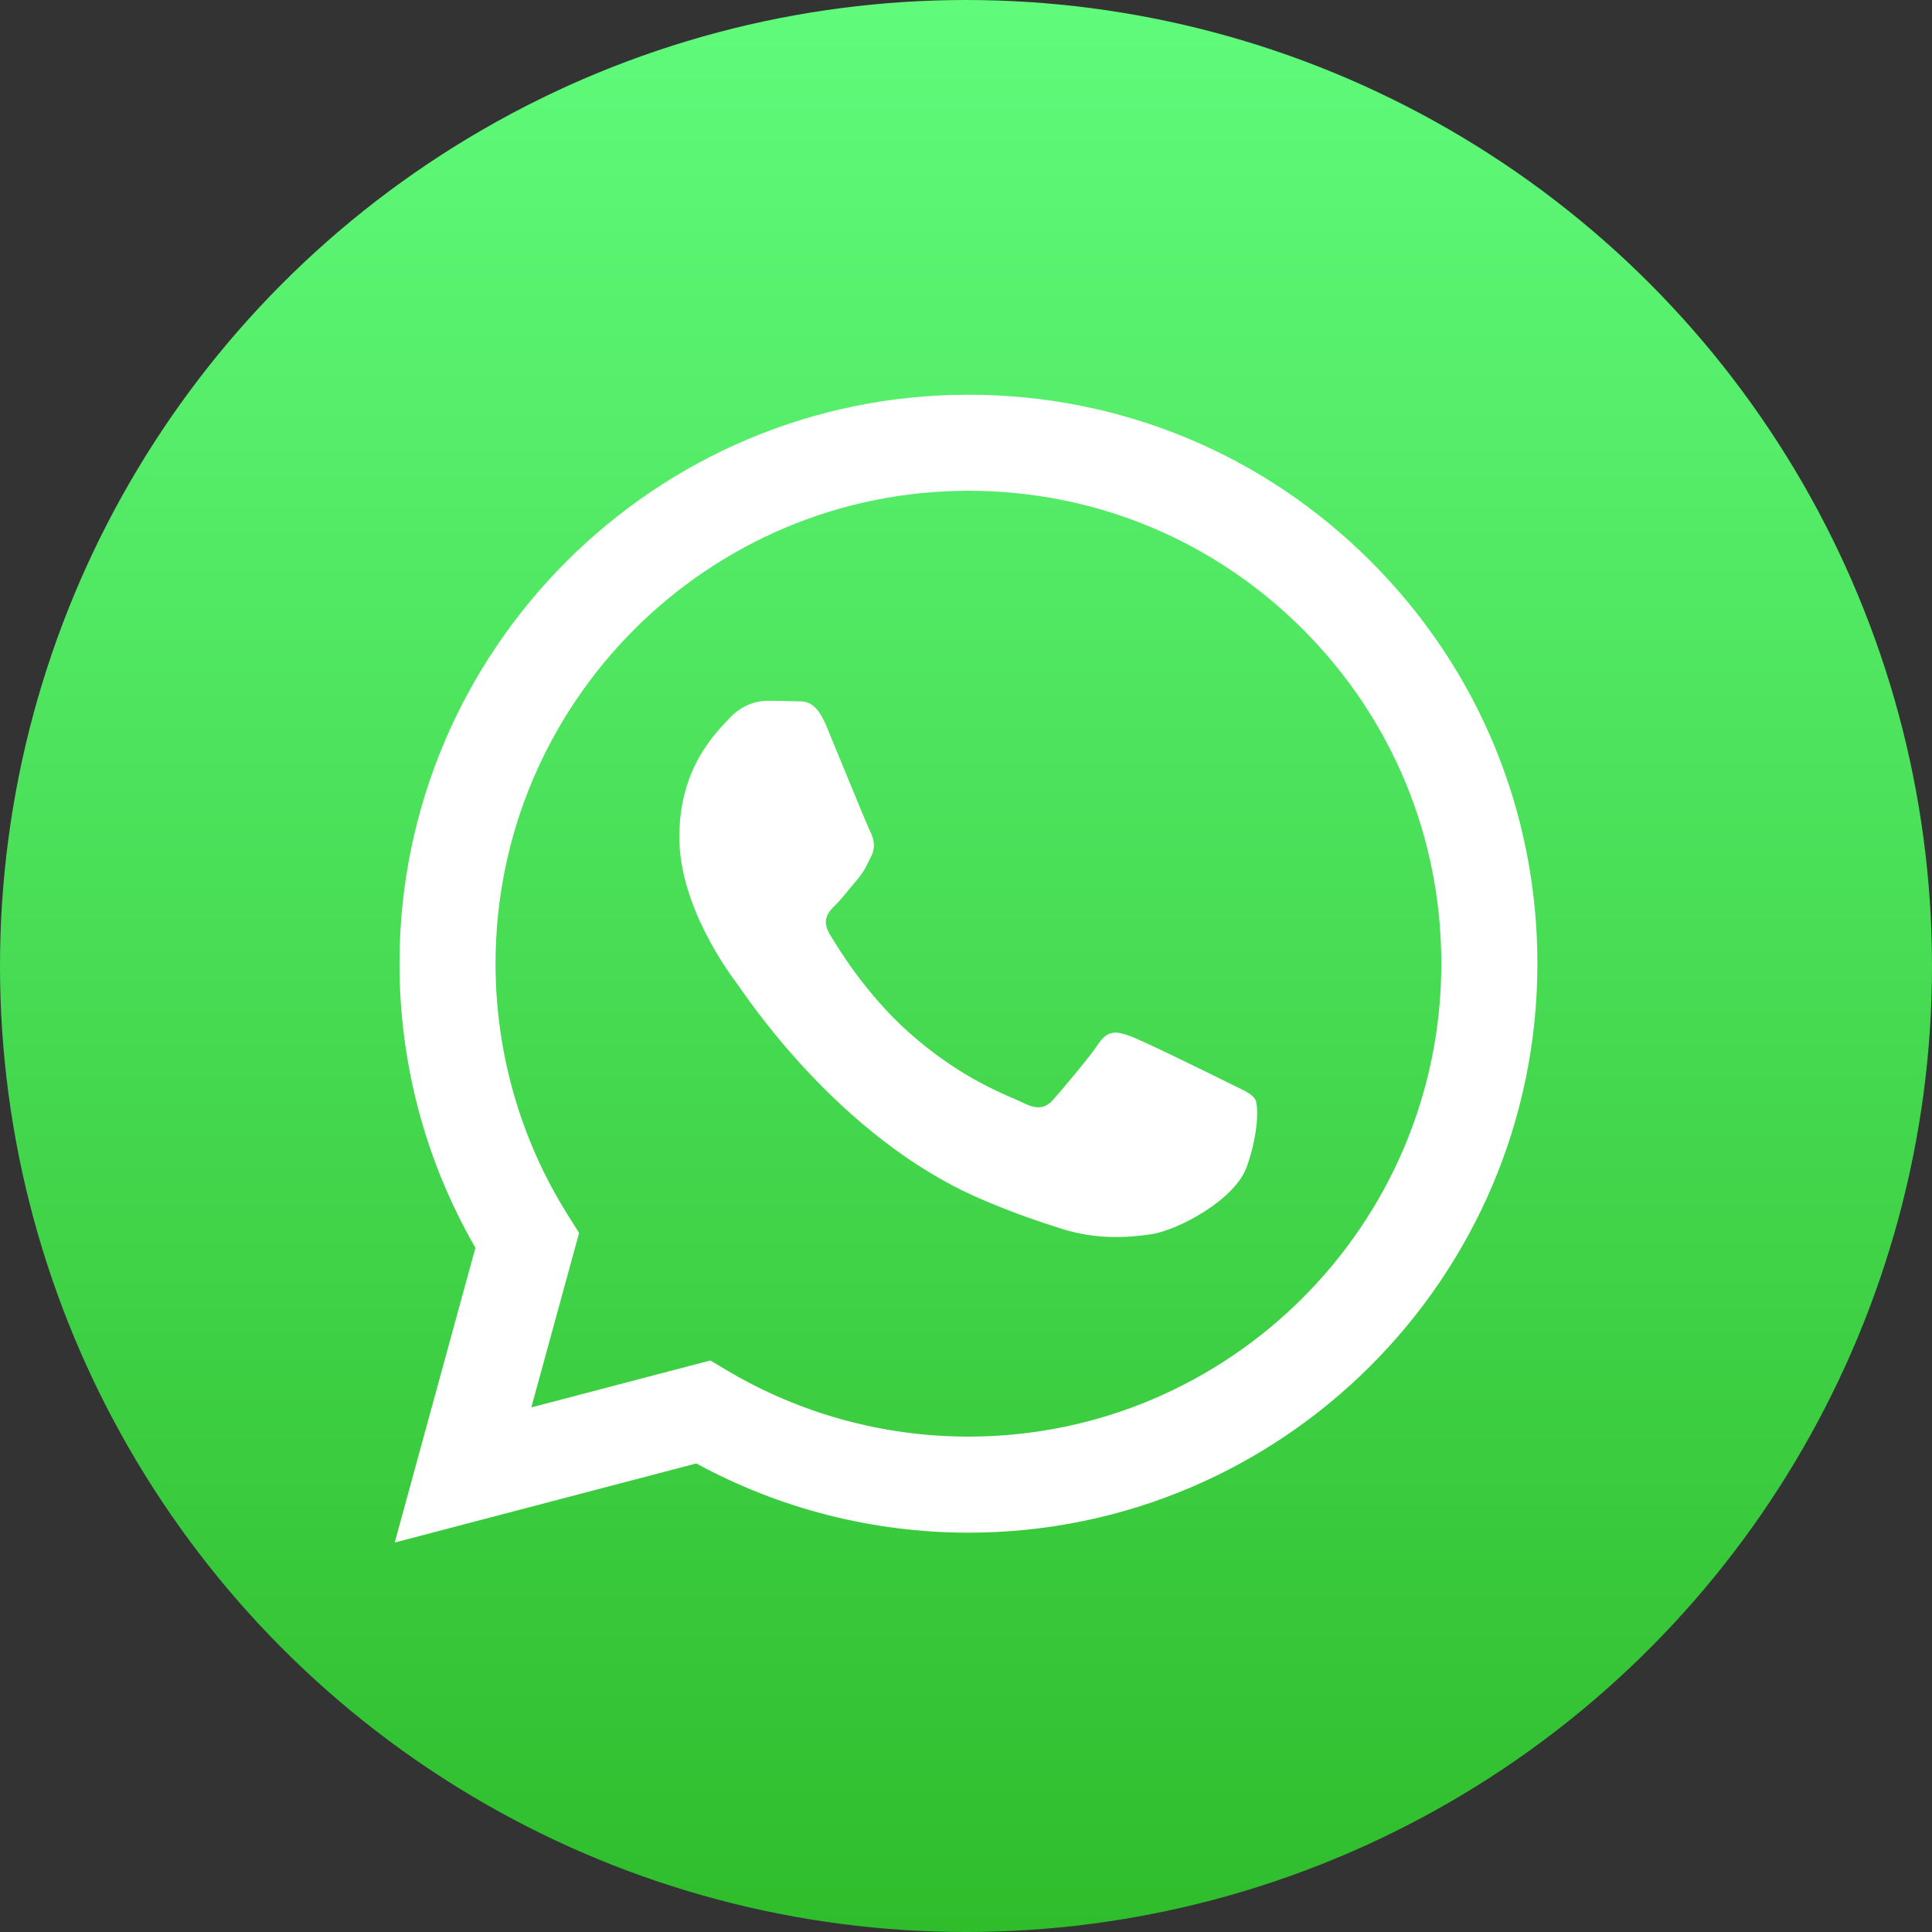
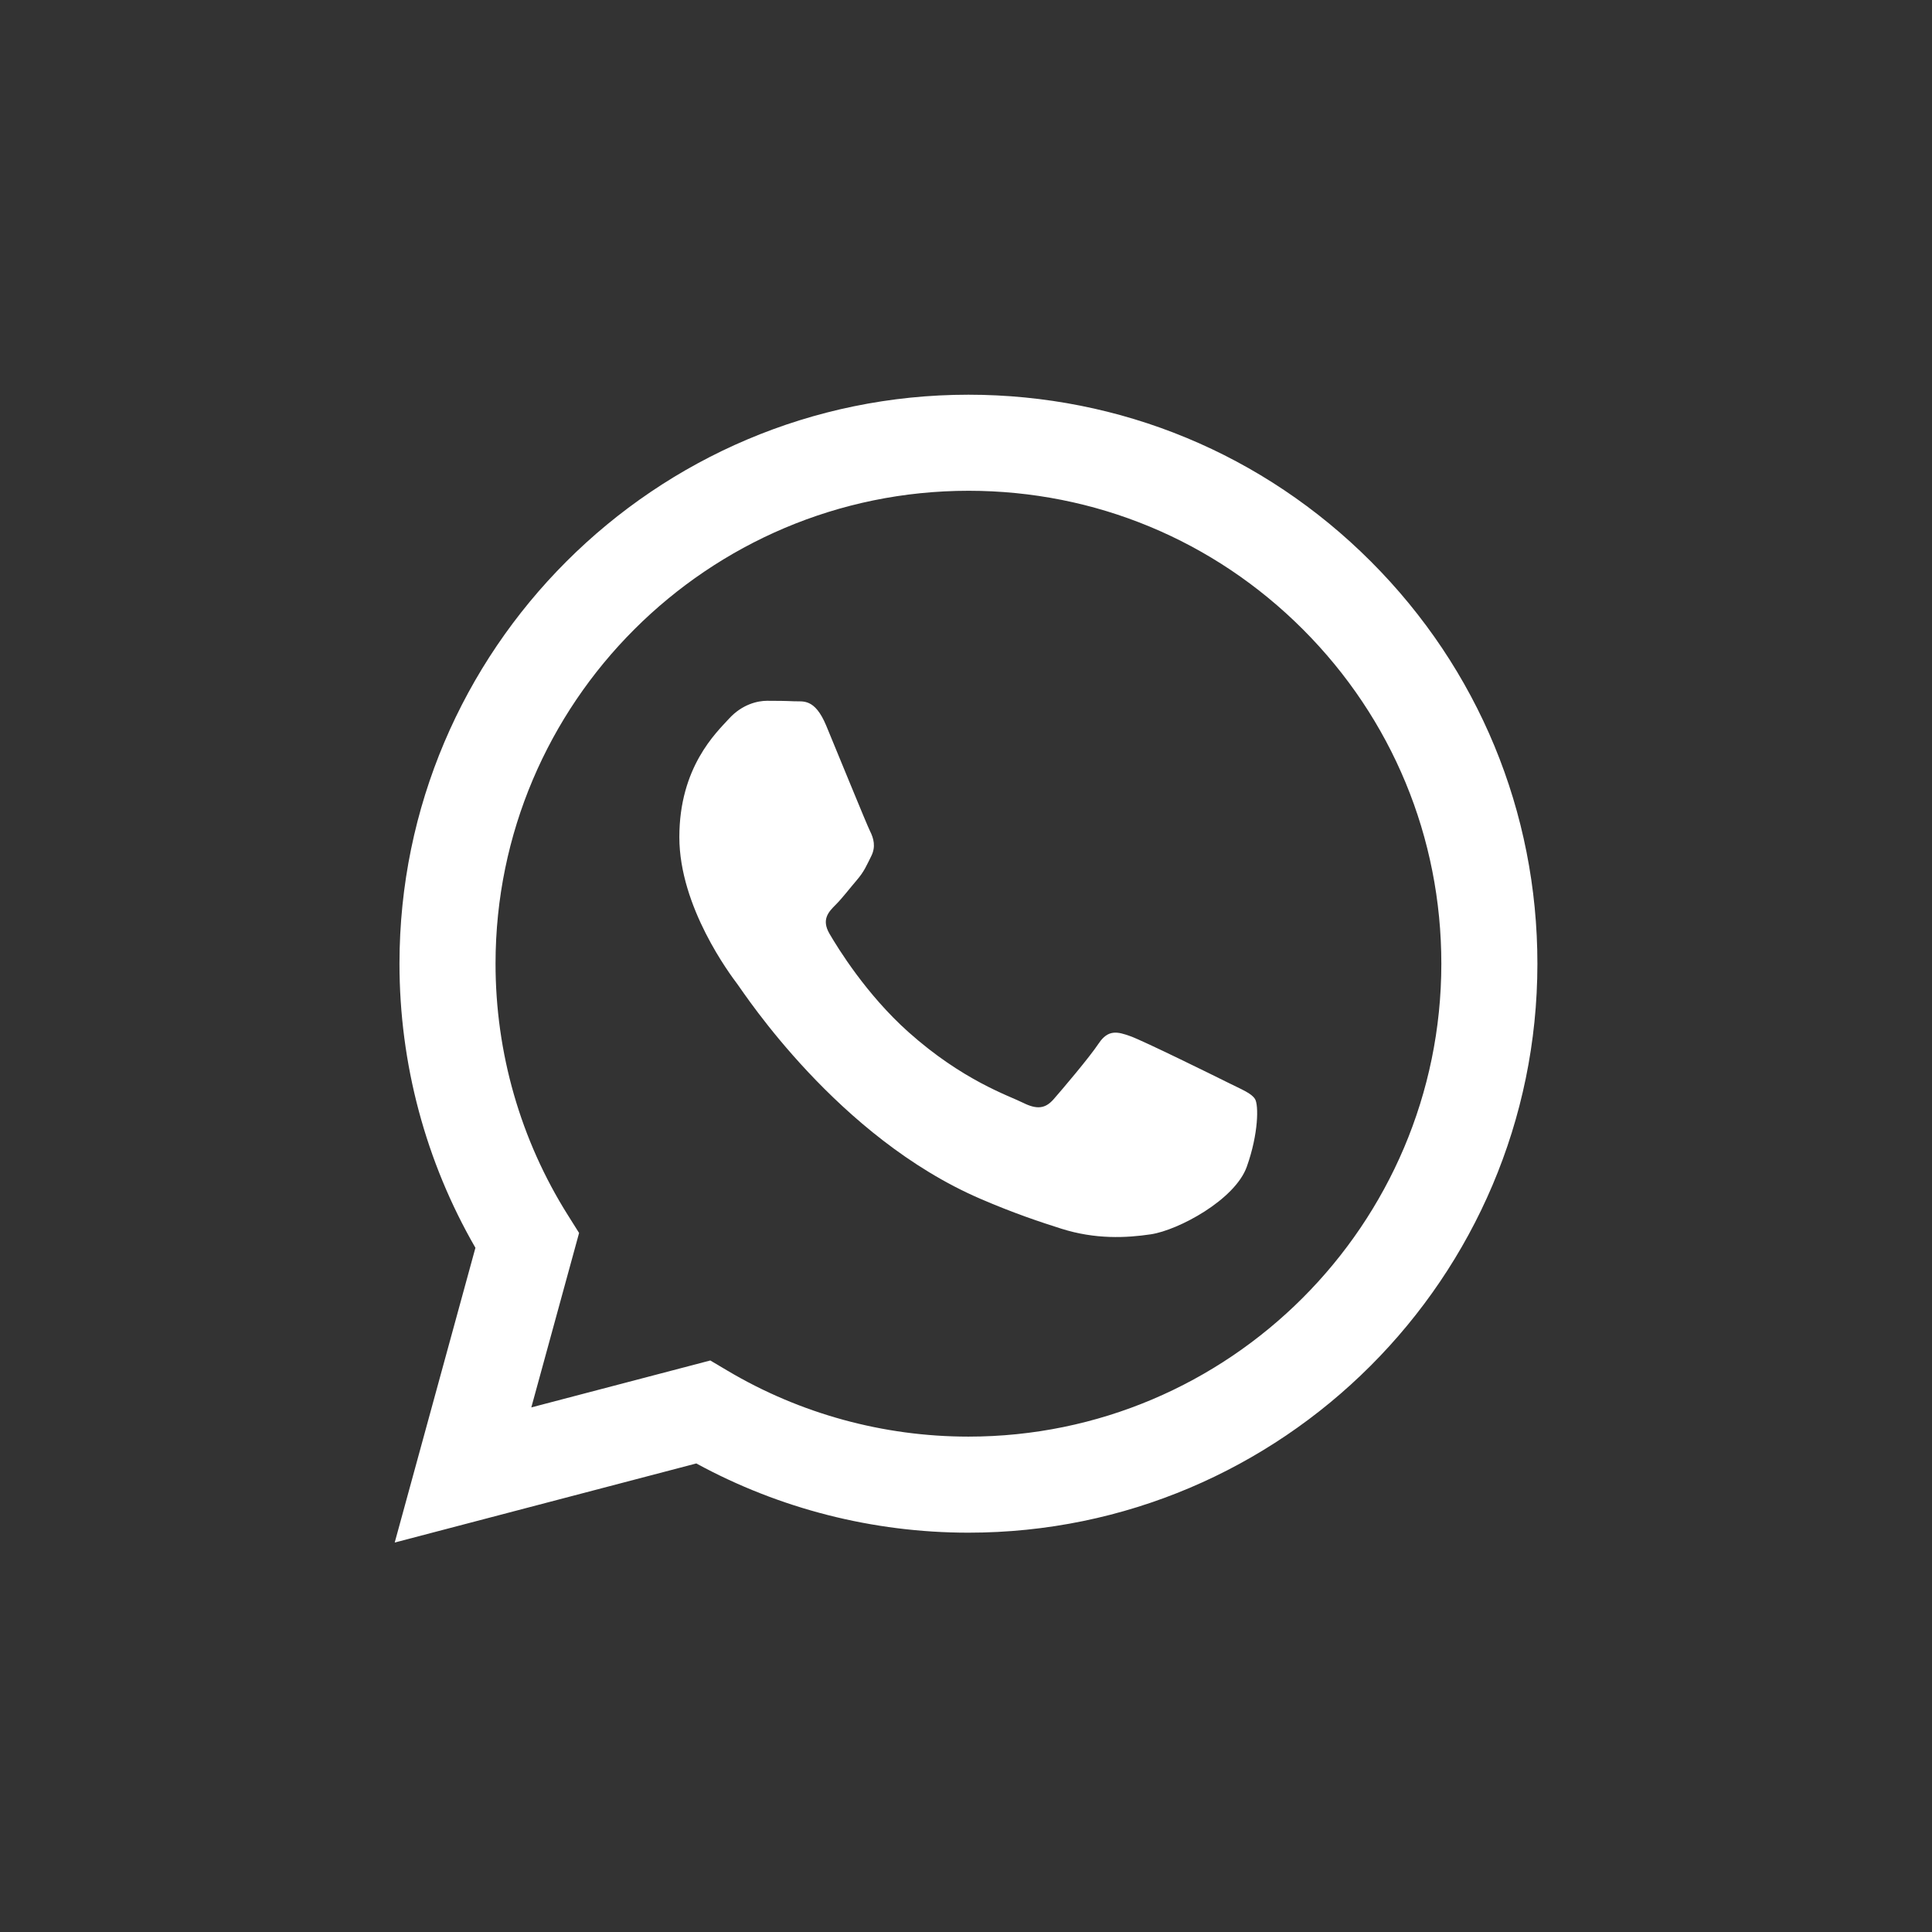
<svg xmlns="http://www.w3.org/2000/svg" width="651" height="651" viewBox="0 0 651 651" fill="none">
  <rect x="0" y="0" width="651" height="651" fill="#333333" stroke="none" />
-   <circle cx="325.5" cy="325.5" r="325.5" fill="url(#paint0_linear_642_319)" />
  <path d="M461.939 189.206C425.744 152.98 377.608 133.02 326.322 133C220.652 133 134.65 218.97 134.607 324.641C134.594 358.418 143.422 391.39 160.198 420.453L133 519.768L234.63 493.117C262.633 508.385 294.159 516.431 326.246 516.445H326.325C431.984 516.445 517.994 430.465 518.037 324.793C518.058 273.584 498.135 225.431 461.939 189.206ZM326.325 484.077H326.259C297.667 484.066 269.623 476.387 245.158 461.873L239.339 458.421L179.03 474.236L195.127 415.455L191.338 409.428C175.387 384.066 166.963 354.751 166.975 324.653C167.01 236.824 238.492 165.369 326.386 165.369C368.947 165.385 408.955 181.977 439.04 212.086C469.125 242.194 485.684 282.217 485.668 324.781C485.633 412.617 414.151 484.077 326.325 484.077ZM413.729 364.774C408.937 362.377 385.387 350.791 380.996 349.193C376.605 347.595 373.412 346.796 370.217 351.591C367.025 356.384 357.845 367.171 355.049 370.367C352.255 373.563 349.461 373.963 344.671 371.565C339.88 369.169 324.446 364.112 306.149 347.797C291.909 335.101 282.295 319.418 279.501 314.623C276.706 309.829 279.203 307.238 281.601 304.85C283.756 302.704 286.391 299.257 288.787 296.46C291.182 293.665 291.98 291.666 293.577 288.47C295.174 285.274 294.375 282.477 293.177 280.081C291.98 277.684 282.4 254.113 278.408 244.525C274.52 235.187 270.57 236.45 267.63 236.304C264.838 236.165 261.642 236.136 258.449 236.136C255.256 236.136 250.066 237.334 245.675 242.128C241.284 246.922 228.91 258.508 228.91 282.078C228.91 305.648 246.074 328.42 248.469 331.615C250.864 334.812 282.247 383.182 330.3 403.924C341.73 408.858 350.652 411.805 357.609 414.012C369.085 417.656 379.527 417.142 387.782 415.909C396.985 414.535 416.122 404.325 420.115 393.139C424.107 381.952 424.107 372.365 422.909 370.367C421.712 368.37 418.519 367.171 413.729 364.774Z" fill="white" />
  <defs>
    <linearGradient id="paint0_linear_642_319" x1="326" y1="651" x2="326" y2="6.2252e-06" gradientUnits="userSpaceOnUse">
      <stop stop-color="#2FBD2C" />
      <stop offset="1" stop-color="#60FB7B" />
    </linearGradient>
  </defs>
</svg>